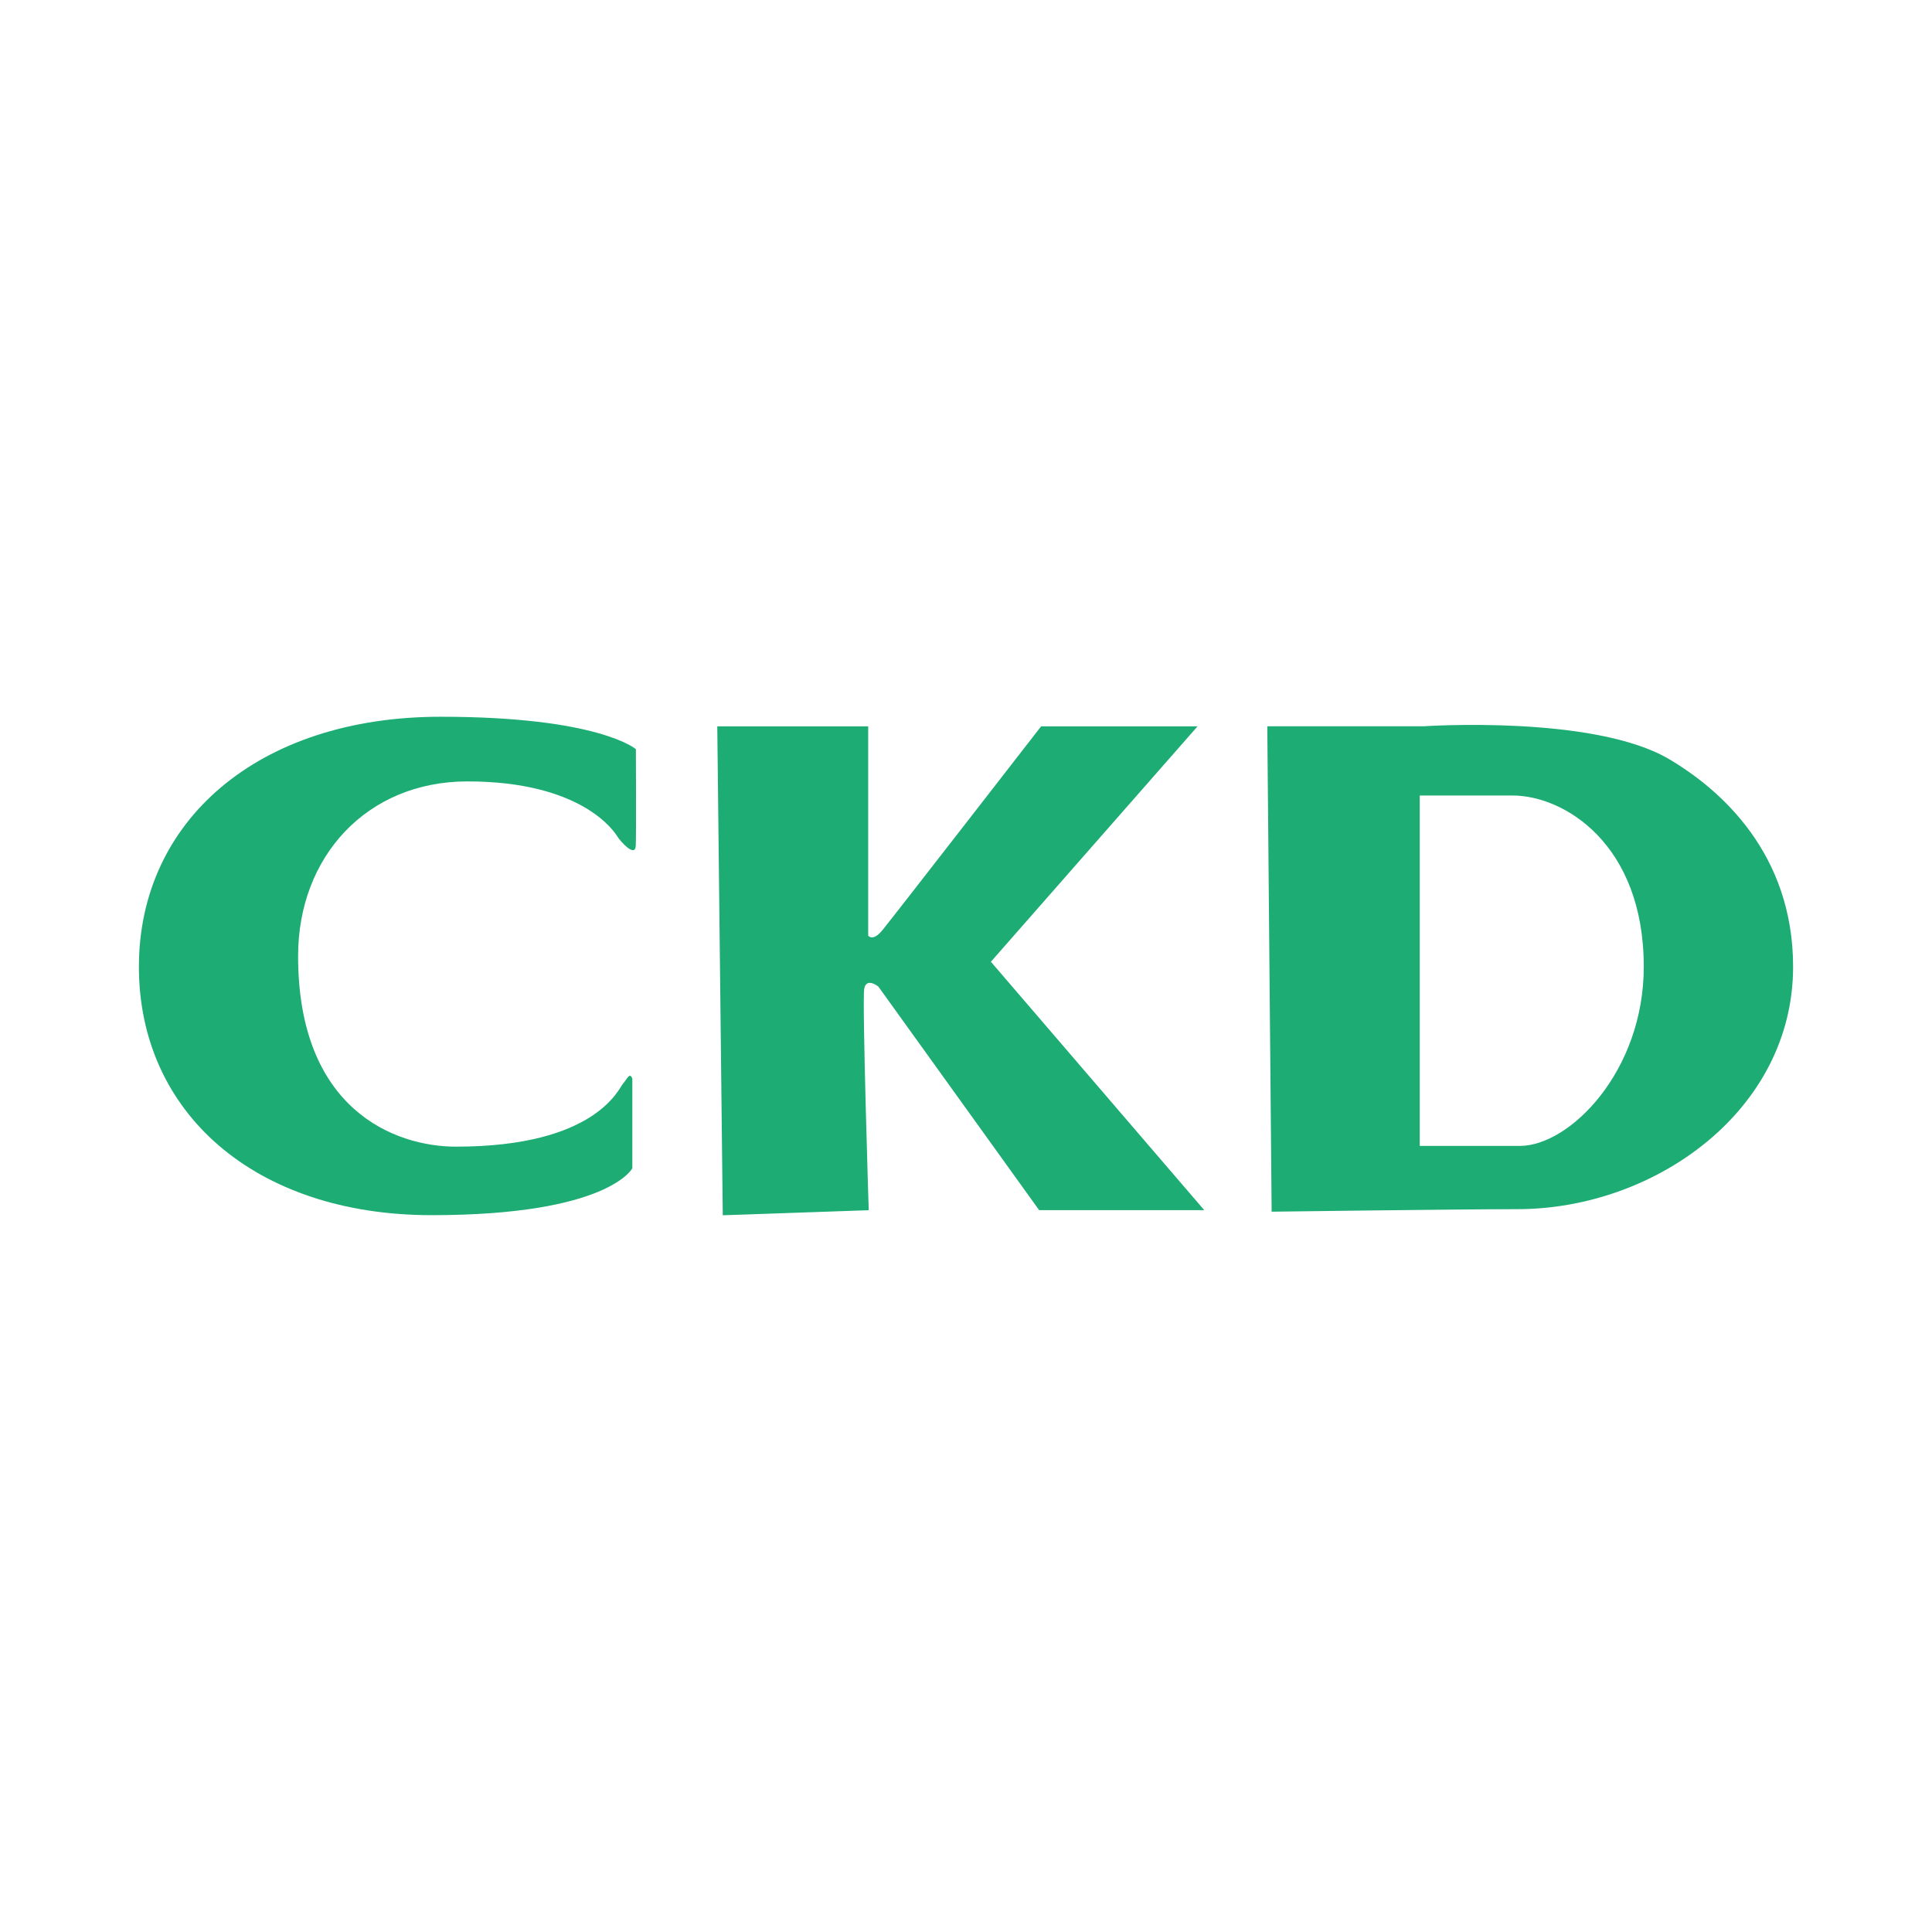
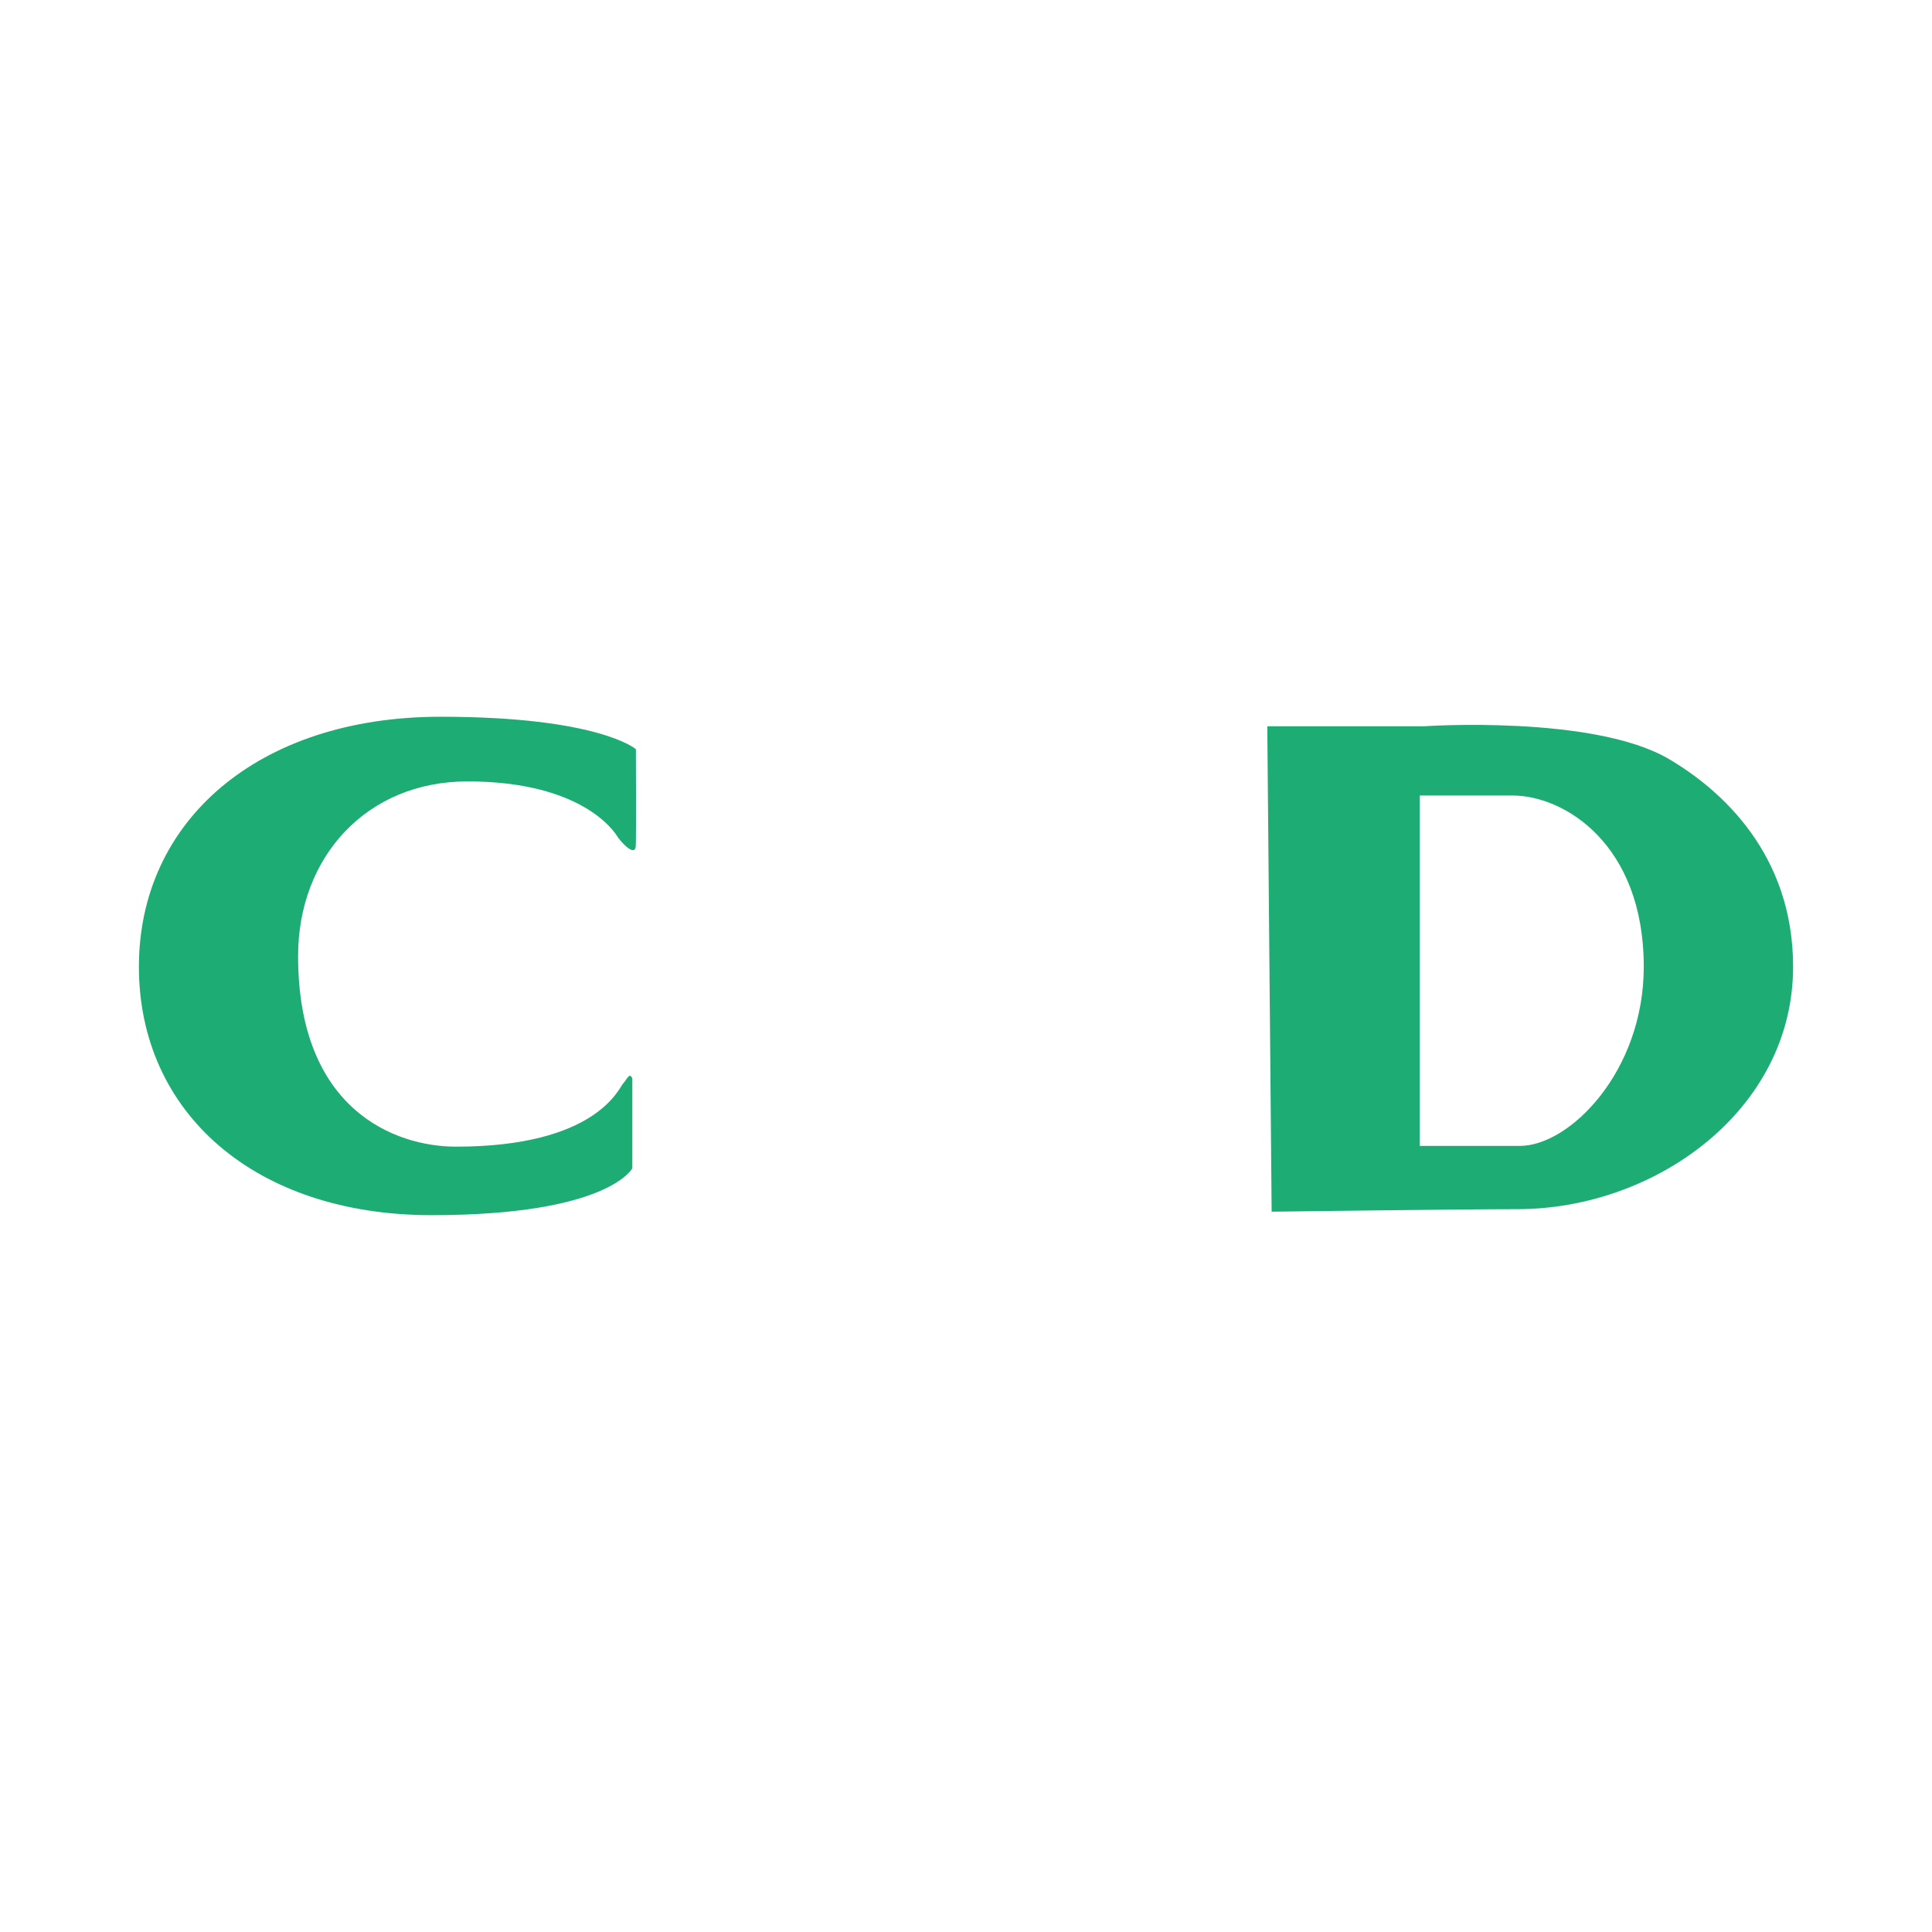
<svg xmlns="http://www.w3.org/2000/svg" id="Layer_1" data-name="Layer 1" version="1.1" viewBox="0 0 960 960">
  <defs>
    <style>
      .cls-1 {
        fill: #1eac75;
        stroke-width: 0px;
      }
    </style>
  </defs>
  <path class="cls-1" d="M315.97,372.26s-18.31-16.11-97.05-16.11c-90.72,0-149.9,51.81-149.9,124.22s57.54,123.44,145.45,123.44,99.73-23.29,99.73-23.29v-44.59c-1.36-3.39-2.56.26-4.64,2.54-2.08,2.26-13.29,31.3-82.99,31.3-30.5,0-78.45-18.51-78.45-94.71,0-49.37,34.15-86.78,84.14-86.78,56.88,0,72.92,24.85,74.49,27.35,1.57,2.52,8.88,10.67,9.16,4.63.28-6.07.06-48.01.06-48.01Z" />
-   <path class="cls-1" d="M595.08,360.89l-102.71,117,106.03,123.44h-82.05l-79.89-111.09s-5.95-4.84-7.03,1.08c-1.08,5.92,2.23,110.01,2.23,110.01l-72.52,2.53-2.73-242.96h74.99v103.99s2.18,3.29,7.11-2.75c4.95-6.03,78.82-101.24,78.82-101.24h77.75" />
  <path class="cls-1" d="M829.44,377.25c-37.42-22.14-122-16.37-122-16.37h-77.73l2.16,241.2s93.9-1.25,121.99-1.25c68.56,0,137.12-49.13,137.12-120.45,0-56.18-35.86-87.97-61.54-103.12ZM755.17,569.4h-49.71v-174.11h46.16c25.62,0,65.16,24.14,65.16,85.07,0,52-36.76,89.04-61.6,89.04Z" />
</svg>